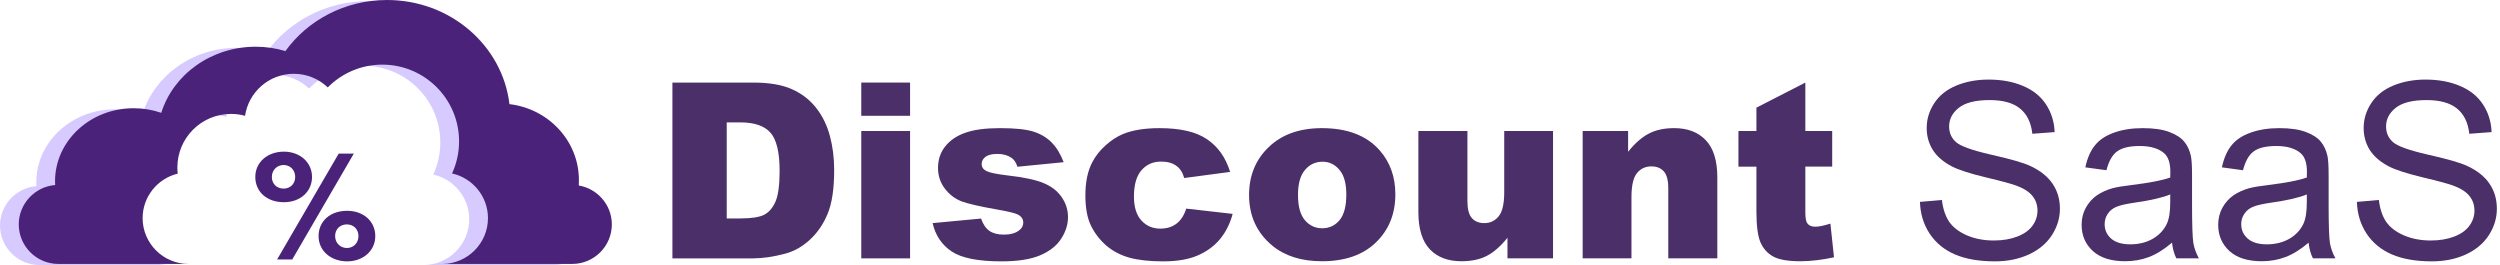
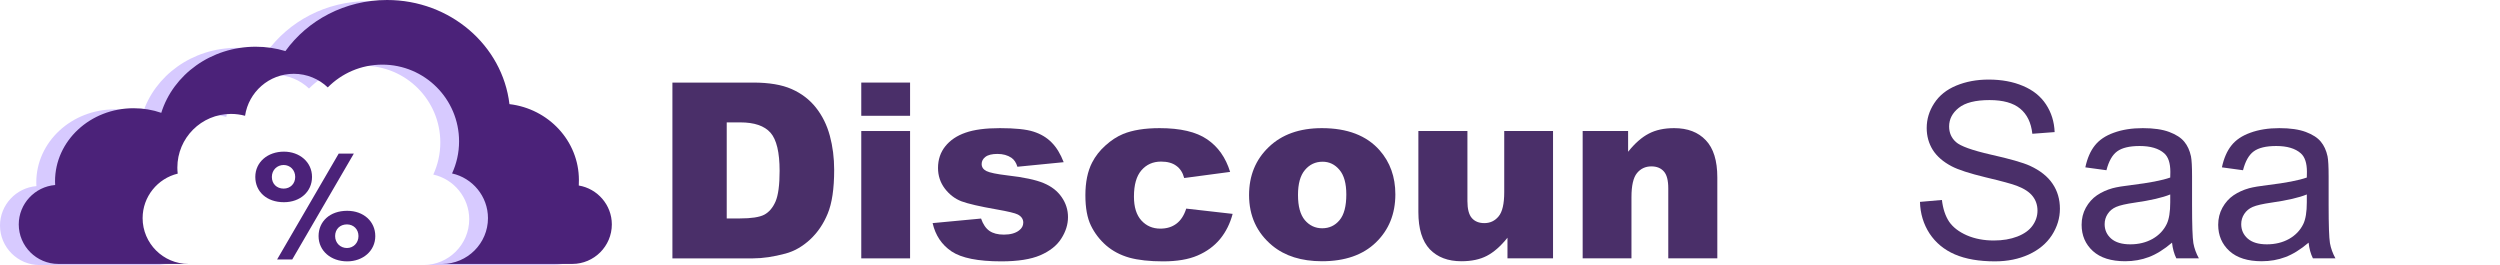
<svg xmlns="http://www.w3.org/2000/svg" width="100%" height="100%" viewBox="0 0 509 54" xml:space="preserve" style="fill-rule:evenodd;clip-rule:evenodd;stroke-linejoin:round;stroke-miterlimit:2;">
  <path d="M136.903,16.811l16.43,0c3.239,0 5.851,0.44 7.837,1.319c2.002,0.879 3.654,2.14 4.956,3.784c1.302,1.644 2.246,3.556 2.832,5.737c0.586,2.181 0.879,4.493 0.879,6.934c0,3.825 -0.439,6.795 -1.318,8.911c-0.863,2.1 -2.067,3.866 -3.614,5.298c-1.546,1.416 -3.206,2.36 -4.98,2.832c-2.425,0.651 -4.622,0.977 -6.592,0.977l-16.43,-0l-0,-35.792Zm11.059,8.106l0,19.556l2.71,-0c2.311,-0 3.955,-0.253 4.932,-0.757c0.976,-0.521 1.741,-1.416 2.295,-2.686c0.553,-1.286 0.83,-3.361 0.83,-6.225c-0,-3.793 -0.619,-6.389 -1.856,-7.788c-1.237,-1.4 -3.288,-2.1 -6.152,-2.1l-2.759,-0Z" style="fill:#4a2f69;fill-rule:nonzero;" />
  <path d="M175.355,16.811l9.936,0l0,6.763l-9.936,0l-0,-6.763Zm-0,9.864l9.936,-0l0,25.928l-9.936,-0l-0,-25.928Z" style="fill:#4a2f69;fill-rule:nonzero;" />
  <path d="M189.881,45.425l9.863,-0.928c0.407,1.172 0.977,2.01 1.709,2.515c0.733,0.504 1.709,0.757 2.93,0.757c1.335,-0 2.368,-0.285 3.101,-0.855c0.569,-0.423 0.854,-0.952 0.854,-1.587c0,-0.716 -0.374,-1.269 -1.123,-1.66c-0.537,-0.277 -1.961,-0.619 -4.272,-1.025c-3.451,-0.603 -5.852,-1.156 -7.203,-1.661c-1.334,-0.52 -2.465,-1.391 -3.393,-2.612c-0.912,-1.221 -1.367,-2.612 -1.367,-4.175c-0,-1.709 0.496,-3.182 1.489,-4.419c0.993,-1.237 2.36,-2.156 4.101,-2.758c1.742,-0.619 4.078,-0.928 7.007,-0.928c3.093,-0 5.371,0.236 6.836,0.708c1.481,0.472 2.71,1.204 3.687,2.197c0.993,0.993 1.815,2.336 2.466,4.028l-9.424,0.928c-0.244,-0.83 -0.651,-1.44 -1.221,-1.831c-0.781,-0.521 -1.725,-0.781 -2.832,-0.781c-1.123,-0 -1.945,0.203 -2.466,0.61c-0.504,0.391 -0.757,0.871 -0.757,1.441c0,0.634 0.326,1.115 0.977,1.44c0.651,0.326 2.067,0.619 4.248,0.879c3.304,0.374 5.762,0.895 7.373,1.562c1.611,0.668 2.84,1.62 3.687,2.857c0.862,1.237 1.294,2.596 1.294,4.077c-0,1.497 -0.456,2.954 -1.368,4.37c-0.895,1.416 -2.319,2.547 -4.272,3.394c-1.937,0.83 -4.582,1.245 -7.935,1.245c-4.736,-0 -8.113,-0.676 -10.132,-2.027c-2.002,-1.35 -3.287,-3.271 -3.857,-5.761Z" style="fill:#4a2f69;fill-rule:nonzero;" />
  <path d="M241.517,42.471l9.448,1.074c-0.521,1.969 -1.375,3.678 -2.563,5.127c-1.189,1.432 -2.71,2.547 -4.566,3.345c-1.839,0.797 -4.183,1.196 -7.031,1.196c-2.751,-0 -5.046,-0.252 -6.885,-0.757c-1.823,-0.521 -3.393,-1.351 -4.712,-2.49c-1.318,-1.156 -2.352,-2.507 -3.1,-4.053c-0.749,-1.546 -1.123,-3.597 -1.123,-6.152c-0,-2.67 0.455,-4.891 1.367,-6.665c0.667,-1.302 1.579,-2.466 2.734,-3.492c1.156,-1.041 2.344,-1.814 3.565,-2.319c1.936,-0.797 4.419,-1.196 7.446,-1.196c4.232,-0 7.454,0.757 9.668,2.27c2.23,1.514 3.792,3.728 4.687,6.641l-9.35,1.245c-0.293,-1.107 -0.83,-1.937 -1.612,-2.49c-0.765,-0.57 -1.798,-0.855 -3.1,-0.855c-1.644,0 -2.979,0.594 -4.004,1.783c-1.009,1.171 -1.514,2.954 -1.514,5.346c0,2.132 0.505,3.752 1.514,4.859c1.009,1.106 2.295,1.66 3.857,1.66c1.302,-0 2.393,-0.334 3.272,-1.001c0.895,-0.667 1.562,-1.693 2.002,-3.076Z" style="fill:#4a2f69;fill-rule:nonzero;" />
  <path d="M254.31,39.712c-0,-3.955 1.334,-7.21 4.004,-9.766c2.669,-2.571 6.274,-3.857 10.815,-3.857c5.192,-0 9.115,1.505 11.768,4.516c2.132,2.426 3.198,5.412 3.198,8.96c-0,3.988 -1.327,7.26 -3.98,9.815c-2.636,2.539 -6.29,3.808 -10.962,3.808c-4.166,0 -7.535,-1.058 -10.107,-3.173c-3.157,-2.621 -4.736,-6.055 -4.736,-10.303Zm9.961,-0.025c-0,2.312 0.464,4.021 1.391,5.127c0.944,1.107 2.124,1.661 3.54,1.661c1.433,-0 2.604,-0.546 3.516,-1.636c0.928,-1.091 1.392,-2.84 1.392,-5.249c-0,-2.246 -0.464,-3.915 -1.392,-5.005c-0.928,-1.107 -2.075,-1.66 -3.442,-1.66c-1.449,-0 -2.645,0.561 -3.589,1.684c-0.944,1.107 -1.416,2.8 -1.416,5.078Z" style="fill:#4a2f69;fill-rule:nonzero;" />
  <path d="M316.199,52.603l-9.277,-0l0,-4.2c-1.383,1.726 -2.783,2.954 -4.199,3.687c-1.4,0.732 -3.125,1.098 -5.176,1.098c-2.734,0 -4.883,-0.813 -6.445,-2.441c-1.546,-1.644 -2.32,-4.167 -2.32,-7.568l0,-16.504l9.986,-0l-0,14.258c-0,1.627 0.301,2.783 0.903,3.466c0.602,0.684 1.449,1.026 2.539,1.026c1.188,-0 2.157,-0.456 2.905,-1.367c0.765,-0.912 1.148,-2.548 1.148,-4.908l-0,-12.475l9.936,-0l0,25.928Z" style="fill:#4a2f69;fill-rule:nonzero;" />
  <path d="M322.23,26.675l9.253,-0l-0,4.223c1.383,-1.725 2.783,-2.954 4.199,-3.686c1.416,-0.749 3.141,-1.123 5.176,-1.123c2.75,-0 4.899,0.822 6.445,2.466c1.562,1.627 2.344,4.15 2.344,7.568l-0,16.48l-9.986,-0l0,-14.258c0,-1.628 -0.301,-2.775 -0.903,-3.443c-0.602,-0.683 -1.449,-1.025 -2.539,-1.025c-1.205,-0 -2.181,0.456 -2.93,1.367c-0.748,0.912 -1.123,2.547 -1.123,4.907l0,12.452l-9.936,-0l-0,-25.928Z" style="fill:#4a2f69;fill-rule:nonzero;" />
-   <path d="M367.567,16.811l-0,9.864l5.468,-0l0,7.251l-5.468,-0l-0,9.204c-0,1.107 0.105,1.839 0.317,2.197c0.325,0.553 0.895,0.83 1.709,0.83c0.732,0 1.758,-0.211 3.076,-0.635l0.733,6.861c-2.458,0.537 -4.753,0.805 -6.885,0.805c-2.474,0 -4.297,-0.317 -5.469,-0.952c-1.172,-0.634 -2.043,-1.595 -2.612,-2.881c-0.554,-1.302 -0.83,-3.401 -0.83,-6.298l-0,-9.131l-3.662,-0l-0,-7.251l3.662,-0l-0,-4.761l9.961,-5.103Z" style="fill:#4a2f69;fill-rule:nonzero;" />
  <path d="M390.906,41.103l4.468,-0.39c0.212,1.79 0.7,3.263 1.465,4.419c0.781,1.139 1.986,2.067 3.613,2.783c1.628,0.7 3.459,1.05 5.493,1.05c1.807,-0 3.402,-0.269 4.786,-0.806c1.383,-0.537 2.408,-1.269 3.076,-2.197c0.683,-0.944 1.025,-1.97 1.025,-3.076c0,-1.123 -0.325,-2.1 -0.976,-2.93c-0.651,-0.846 -1.726,-1.554 -3.223,-2.124c-0.96,-0.374 -3.084,-0.952 -6.372,-1.733c-3.288,-0.798 -5.591,-1.547 -6.909,-2.246c-1.709,-0.896 -2.987,-2.002 -3.833,-3.321c-0.83,-1.334 -1.245,-2.824 -1.245,-4.468c-0,-1.806 0.512,-3.491 1.538,-5.053c1.025,-1.579 2.522,-2.775 4.492,-3.589c1.969,-0.814 4.158,-1.221 6.567,-1.221c2.653,0 4.989,0.431 7.007,1.294c2.035,0.846 3.597,2.1 4.688,3.76c1.09,1.66 1.676,3.54 1.757,5.639l-4.541,0.342c-0.244,-2.262 -1.074,-3.971 -2.49,-5.127c-1.4,-1.155 -3.475,-1.733 -6.225,-1.733c-2.865,-0 -4.956,0.529 -6.275,1.587c-1.302,1.042 -1.953,2.303 -1.953,3.784c0,1.286 0.464,2.344 1.392,3.174c0.911,0.83 3.287,1.684 7.129,2.563c3.857,0.863 6.502,1.62 7.934,2.271c2.083,0.96 3.622,2.181 4.614,3.662c0.993,1.465 1.49,3.158 1.49,5.078c-0,1.904 -0.546,3.703 -1.636,5.396c-1.091,1.676 -2.661,2.986 -4.712,3.93c-2.035,0.928 -4.329,1.392 -6.885,1.392c-3.239,-0 -5.957,-0.472 -8.154,-1.416c-2.181,-0.944 -3.898,-2.36 -5.151,-4.248c-1.237,-1.905 -1.888,-4.053 -1.954,-6.446Z" style="fill:#4a2f69;fill-rule:nonzero;" />
  <path d="M442.225,49.404c-1.628,1.384 -3.198,2.36 -4.712,2.93c-1.498,0.57 -3.109,0.854 -4.834,0.854c-2.848,0 -5.038,-0.691 -6.568,-2.075c-1.529,-1.399 -2.294,-3.182 -2.294,-5.346c-0,-1.27 0.284,-2.426 0.854,-3.467c0.586,-1.058 1.343,-1.905 2.271,-2.539c0.944,-0.635 2.002,-1.115 3.173,-1.441c0.863,-0.228 2.165,-0.447 3.907,-0.659c3.548,-0.423 6.16,-0.928 7.837,-1.514c0.016,-0.602 0.024,-0.984 0.024,-1.147c-0,-1.79 -0.415,-3.052 -1.245,-3.784c-1.123,-0.993 -2.791,-1.489 -5.005,-1.489c-2.067,-0 -3.597,0.366 -4.59,1.098c-0.976,0.716 -1.701,1.994 -2.173,3.833l-4.297,-0.586c0.391,-1.839 1.034,-3.32 1.929,-4.443c0.895,-1.139 2.189,-2.01 3.882,-2.612c1.693,-0.619 3.654,-0.928 5.884,-0.928c2.213,-0 4.012,0.26 5.395,0.781c1.384,0.521 2.401,1.18 3.052,1.978c0.651,0.781 1.107,1.774 1.367,2.978c0.147,0.749 0.22,2.1 0.22,4.053l-0,5.859c-0,4.086 0.089,6.673 0.268,7.764c0.196,1.074 0.57,2.108 1.124,3.101l-4.59,-0c-0.456,-0.912 -0.749,-1.978 -0.879,-3.199Zm-0.366,-9.814c-1.595,0.651 -3.988,1.204 -7.178,1.66c-1.807,0.26 -3.084,0.553 -3.833,0.879c-0.749,0.325 -1.327,0.806 -1.734,1.44c-0.406,0.619 -0.61,1.311 -0.61,2.075c0,1.172 0.44,2.149 1.318,2.93c0.896,0.781 2.198,1.172 3.907,1.172c1.692,0 3.198,-0.366 4.516,-1.099c1.319,-0.748 2.287,-1.766 2.906,-3.051c0.472,-0.993 0.708,-2.458 0.708,-4.395l-0,-1.611Z" style="fill:#4a2f69;fill-rule:nonzero;" />
  <path d="M470.032,49.404c-1.627,1.384 -3.198,2.36 -4.712,2.93c-1.497,0.57 -3.108,0.854 -4.834,0.854c-2.848,0 -5.037,-0.691 -6.567,-2.075c-1.53,-1.399 -2.295,-3.182 -2.295,-5.346c0,-1.27 0.285,-2.426 0.855,-3.467c0.586,-1.058 1.342,-1.905 2.27,-2.539c0.944,-0.635 2.002,-1.115 3.174,-1.441c0.863,-0.228 2.165,-0.447 3.906,-0.659c3.548,-0.423 6.161,-0.928 7.837,-1.514c0.016,-0.602 0.025,-0.984 0.025,-1.147c-0,-1.79 -0.415,-3.052 -1.246,-3.784c-1.123,-0.993 -2.791,-1.489 -5.004,-1.489c-2.067,-0 -3.597,0.366 -4.59,1.098c-0.977,0.716 -1.701,1.994 -2.173,3.833l-4.297,-0.586c0.391,-1.839 1.034,-3.32 1.929,-4.443c0.895,-1.139 2.189,-2.01 3.882,-2.612c1.692,-0.619 3.654,-0.928 5.883,-0.928c2.214,-0 4.012,0.26 5.396,0.781c1.383,0.521 2.401,1.18 3.052,1.978c0.651,0.781 1.106,1.774 1.367,2.978c0.146,0.749 0.22,2.1 0.22,4.053l-0,5.859c-0,4.086 0.089,6.673 0.268,7.764c0.195,1.074 0.57,2.108 1.123,3.101l-4.59,-0c-0.455,-0.912 -0.748,-1.978 -0.879,-3.199Zm-0.366,-9.814c-1.595,0.651 -3.987,1.204 -7.178,1.66c-1.806,0.26 -3.084,0.553 -3.833,0.879c-0.748,0.325 -1.326,0.806 -1.733,1.44c-0.407,0.619 -0.61,1.311 -0.61,2.075c-0,1.172 0.439,2.149 1.318,2.93c0.895,0.781 2.197,1.172 3.906,1.172c1.693,0 3.199,-0.366 4.517,-1.099c1.318,-0.748 2.287,-1.766 2.905,-3.051c0.472,-0.993 0.708,-2.458 0.708,-4.395l0,-1.611Z" style="fill:#4a2f69;fill-rule:nonzero;" />
-   <path d="M479.871,41.103l4.468,-0.39c0.212,1.79 0.7,3.263 1.465,4.419c0.781,1.139 1.986,2.067 3.613,2.783c1.628,0.7 3.459,1.05 5.493,1.05c1.807,-0 3.402,-0.269 4.785,-0.806c1.384,-0.537 2.409,-1.269 3.077,-2.197c0.683,-0.944 1.025,-1.97 1.025,-3.076c0,-1.123 -0.325,-2.1 -0.977,-2.93c-0.651,-0.846 -1.725,-1.554 -3.222,-2.124c-0.96,-0.374 -3.084,-0.952 -6.372,-1.733c-3.288,-0.798 -5.591,-1.547 -6.909,-2.246c-1.709,-0.896 -2.987,-2.002 -3.833,-3.321c-0.831,-1.334 -1.246,-2.824 -1.246,-4.468c0,-1.806 0.513,-3.491 1.539,-5.053c1.025,-1.579 2.522,-2.775 4.492,-3.589c1.969,-0.814 4.158,-1.221 6.567,-1.221c2.653,0 4.989,0.431 7.007,1.294c2.034,0.846 3.597,2.1 4.687,3.76c1.091,1.66 1.677,3.54 1.758,5.639l-4.541,0.342c-0.244,-2.262 -1.074,-3.971 -2.49,-5.127c-1.4,-1.155 -3.475,-1.733 -6.226,-1.733c-2.864,-0 -4.956,0.529 -6.274,1.587c-1.302,1.042 -1.953,2.303 -1.953,3.784c-0,1.286 0.464,2.344 1.391,3.174c0.912,0.83 3.288,1.684 7.129,2.563c3.858,0.863 6.503,1.62 7.935,2.271c2.083,0.96 3.621,2.181 4.614,3.662c0.993,1.465 1.489,3.158 1.489,5.078c0,1.904 -0.545,3.703 -1.635,5.396c-1.091,1.676 -2.661,2.986 -4.712,3.93c-2.035,0.928 -4.33,1.392 -6.885,1.392c-3.239,-0 -5.957,-0.472 -8.154,-1.416c-2.181,-0.944 -3.898,-2.36 -5.152,-4.248c-1.237,-1.905 -1.888,-4.053 -1.953,-6.446Z" style="fill:#4a2f69;fill-rule:nonzero;" />
  <path d="M86.212,53.963c5.127,-0 9.322,-4.195 9.322,-9.322c-0,-4.438 -3.144,-8.176 -7.314,-9.101c0.914,-1.986 1.428,-4.196 1.428,-6.526c0,-8.63 -6.996,-15.627 -15.626,-15.627c-4.344,0 -8.273,1.774 -11.106,4.636c-1.8,-1.715 -4.235,-2.77 -6.918,-2.77c-5.037,-0 -9.206,3.712 -9.923,8.55c-0.913,-0.248 -1.871,-0.382 -2.862,-0.382c-6.031,0 -10.921,4.889 -10.921,10.921c-0,0.419 0.026,0.831 0.072,1.237c-4.086,0.988 -7.146,4.684 -7.146,9.062c-0,5.127 4.195,9.322 9.322,9.322l-26.495,-0c-4.427,-0 -8.045,-3.617 -8.045,-8.045c0,-4.2 3.289,-7.691 7.413,-8.021c-0.025,-0.252 -0.025,-0.505 -0.025,-0.758c-0,-8.223 7.159,-14.876 15.988,-14.876c1.999,0 3.897,0.329 5.642,0.936c2.429,-7.766 10.119,-13.459 19.227,-13.459c2.1,-0 4.123,0.304 6.047,0.886c4.528,-6.275 12.093,-10.399 20.695,-10.399c12.876,0 23.502,9.26 24.919,21.201c7.968,0.936 14.141,7.514 14.141,15.458c0,0.38 0,0.734 -0.024,1.113c3.794,0.633 6.729,3.947 6.729,7.919c-0,4.428 -3.618,8.045 -8.045,8.045l-26.495,-0Z" style="fill:#d7caff;" />
  <path d="M90.03,53.735c5.127,0 9.322,-4.195 9.322,-9.322c-0,-4.438 -3.144,-8.175 -7.314,-9.1c0.914,-1.987 1.428,-4.196 1.428,-6.526c-0,-8.631 -6.996,-15.627 -15.627,-15.627c-4.344,-0 -8.273,1.774 -11.105,4.636c-1.8,-1.716 -4.235,-2.771 -6.918,-2.771c-5.037,0 -9.207,3.712 -9.923,8.55c-0.913,-0.247 -1.872,-0.381 -2.863,-0.381c-6.031,-0 -10.921,4.889 -10.921,10.92c0,0.419 0.026,0.832 0.072,1.238c-4.086,0.987 -7.145,4.683 -7.145,9.061c-0,5.127 4.195,9.322 9.322,9.322l-26.495,0c-4.427,0 -8.045,-3.617 -8.045,-8.045c-0,-4.199 3.289,-7.69 7.413,-8.02c-0.026,-0.253 -0.026,-0.506 -0.026,-0.759c0,-8.222 7.159,-14.875 15.989,-14.875c1.999,-0 3.896,0.328 5.641,0.936c2.429,-7.767 10.12,-13.46 19.228,-13.46c2.099,0 4.123,0.305 6.046,0.886c4.528,-6.274 12.093,-10.398 20.695,-10.398c12.877,0 23.502,9.26 24.92,21.201c7.968,0.936 14.141,7.514 14.141,15.457c-0,0.38 -0,0.734 -0.025,1.113c3.795,0.633 6.729,3.947 6.729,7.919c0,4.428 -3.617,8.045 -8.045,8.045l-26.494,0Z" style="fill:#4b2279;" />
  <path d="M51.979,36.022c0,2.978 2.3,5.147 5.827,5.147c3.344,-0 5.721,-2.169 5.721,-5.147c0,-3.031 -2.534,-5.147 -5.721,-5.147c-3.292,-0 -5.827,2.116 -5.827,5.147Zm20.065,-4.755l-3.082,-0l-12.541,21.554l3.083,-0l12.54,-21.554Zm-16.694,4.755c-0,-1.411 1.071,-2.43 2.403,-2.43c1.307,0 2.352,1.019 2.352,2.43c-0,1.411 -1.019,2.377 -2.352,2.377c-1.41,0 -2.403,-0.966 -2.403,-2.377Zm9.51,12.044c-0,3.031 2.534,5.147 5.826,5.147c3.187,-0 5.722,-2.116 5.722,-5.147c-0,-2.978 -2.378,-5.147 -5.722,-5.147c-3.527,0 -5.826,2.169 -5.826,5.147Zm3.37,-0c0,-1.411 0.993,-2.378 2.404,-2.378c1.332,0 2.351,0.967 2.351,2.378c0,1.411 -1.045,2.43 -2.351,2.43c-1.333,-0 -2.404,-1.019 -2.404,-2.43Z" style="fill:#4b2279;fill-rule:nonzero;" />
</svg>